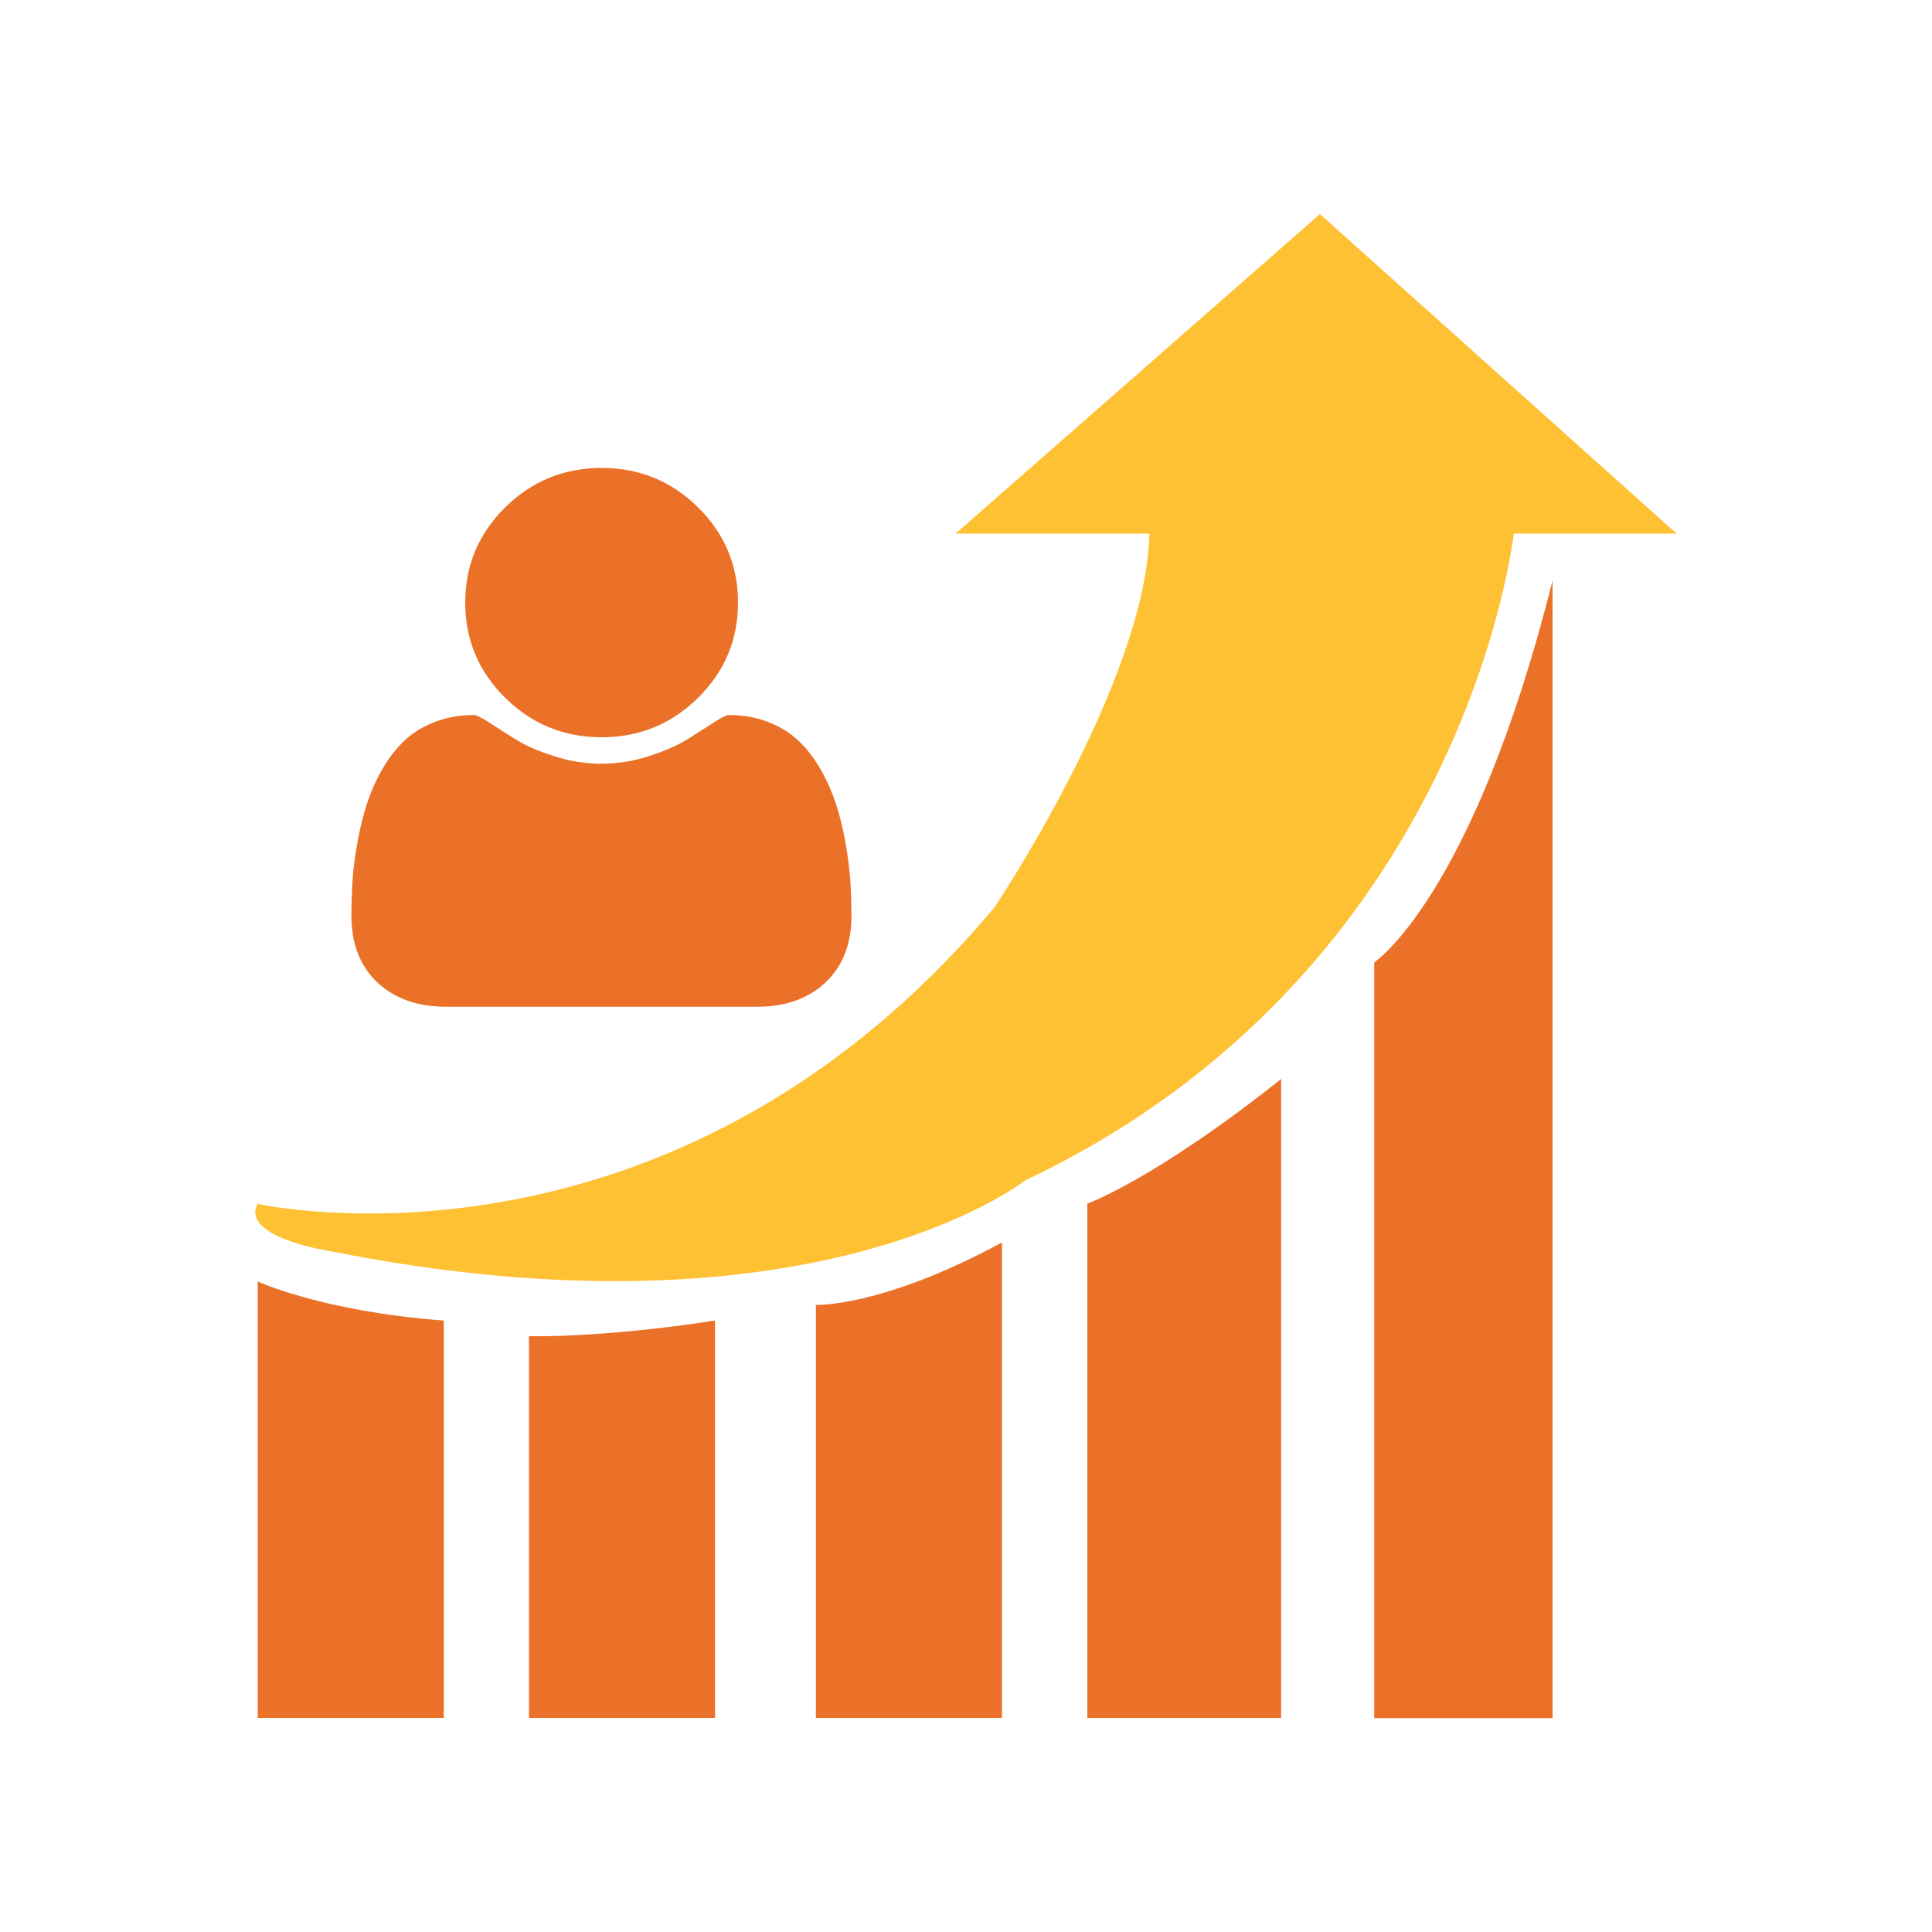
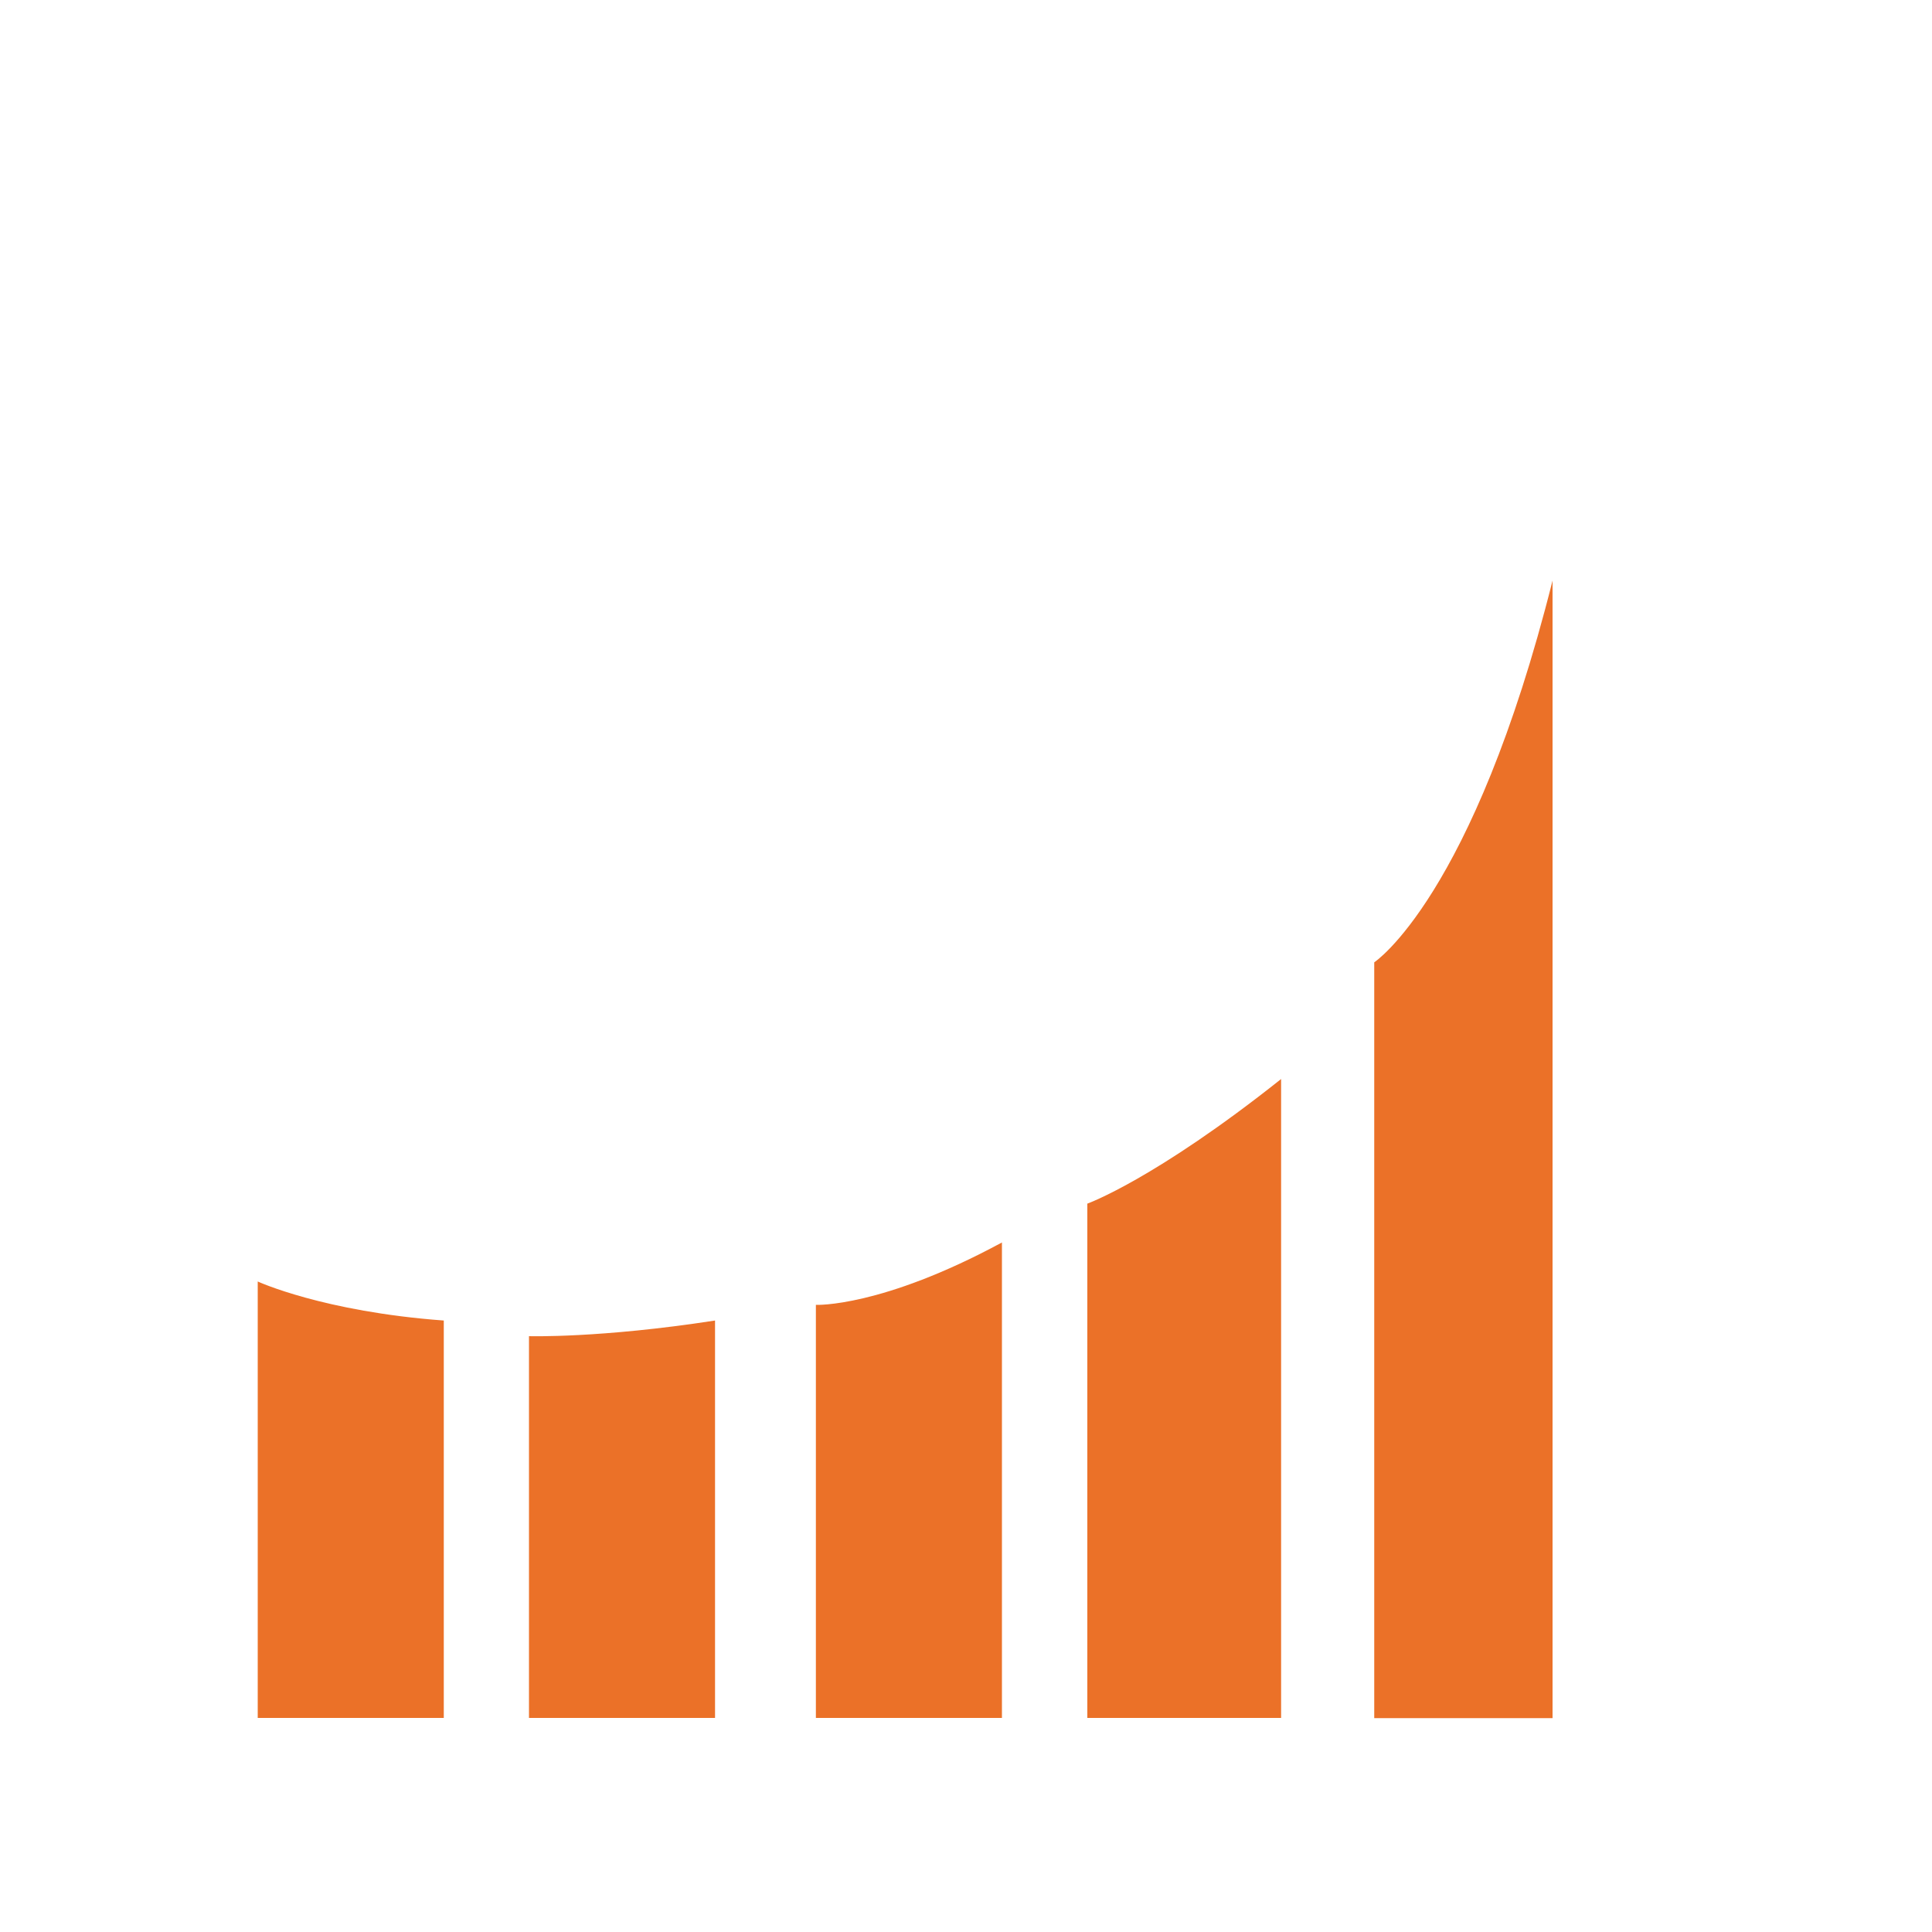
<svg xmlns="http://www.w3.org/2000/svg" id="increase-retention" viewBox="0 0 100 100">
  <path d="M22.97,88.92h-9.63v-22.59s3.38,1.56,9.63,2.02v20.57ZM37.01,68.35v20.57h-9.63v-19.76s3.68.11,9.63-.81ZM51.86,64.32v24.6h-9.63v-21.38s3.38.15,9.63-3.23ZM66.31,88.92h-10.03v-26.62s3.47-1.24,10.03-6.45v33.07ZM80.36,30.04v58.89h-9.23v-39.12s5.11-3.36,9.23-19.76Z" style="fill: #eb7128; fill-rule: evenodd; stroke-width: 0px;" />
-   <path d="M39.17,52.11h-16.07c-1.48,0-2.67-.42-3.57-1.26-.89-.84-1.34-1.99-1.34-3.44,0-.64.02-1.27.06-1.88.04-.61.13-1.27.26-1.98.13-.71.29-1.36.49-1.97.2-.61.46-1.2.79-1.77.33-.57.71-1.07,1.14-1.47.43-.41.95-.73,1.57-.97.62-.24,1.3-.36,2.05-.36.11,0,.37.13.77.39.4.26.86.55,1.37.87.51.32,1.17.61,1.99.87.81.26,1.63.39,2.45.39s1.64-.13,2.45-.39c.81-.26,1.48-.55,1.99-.87.51-.32.97-.61,1.37-.87.4-.26.66-.39.77-.39.75,0,1.43.12,2.05.36.62.24,1.14.57,1.57.97.43.41.81.9,1.14,1.47.33.58.59,1.17.79,1.77.2.61.36,1.26.49,1.97.13.71.21,1.37.26,1.98.04.61.06,1.24.06,1.88,0,1.45-.45,2.6-1.34,3.44-.89.84-2.08,1.26-3.57,1.26ZM31.14,38.16c-1.95,0-3.61-.68-4.99-2.04s-2.07-3.01-2.07-4.93.69-3.57,2.07-4.93,3.04-2.04,4.99-2.04,3.61.68,4.99,2.04,2.07,3.01,2.07,4.93-.69,3.57-2.07,4.93-3.04,2.04-4.99,2.04Z" style="fill: #eb7128; fill-rule: evenodd; stroke-width: 0px;" />
-   <path d="M78.35,27.62s-2.44,22.65-25.29,33.48c0,0-10.96,8.69-36.12,3.63,0,0-4.49-.7-3.61-2.42,0,0,21.23,4.8,38.13-15.33,0,0,7.87-11.7,8.03-19.36h-10.03l18.86-16.54,18.46,16.54h-8.43Z" style="fill: #ffc134; fill-rule: evenodd; stroke-width: 0px;" />
</svg>